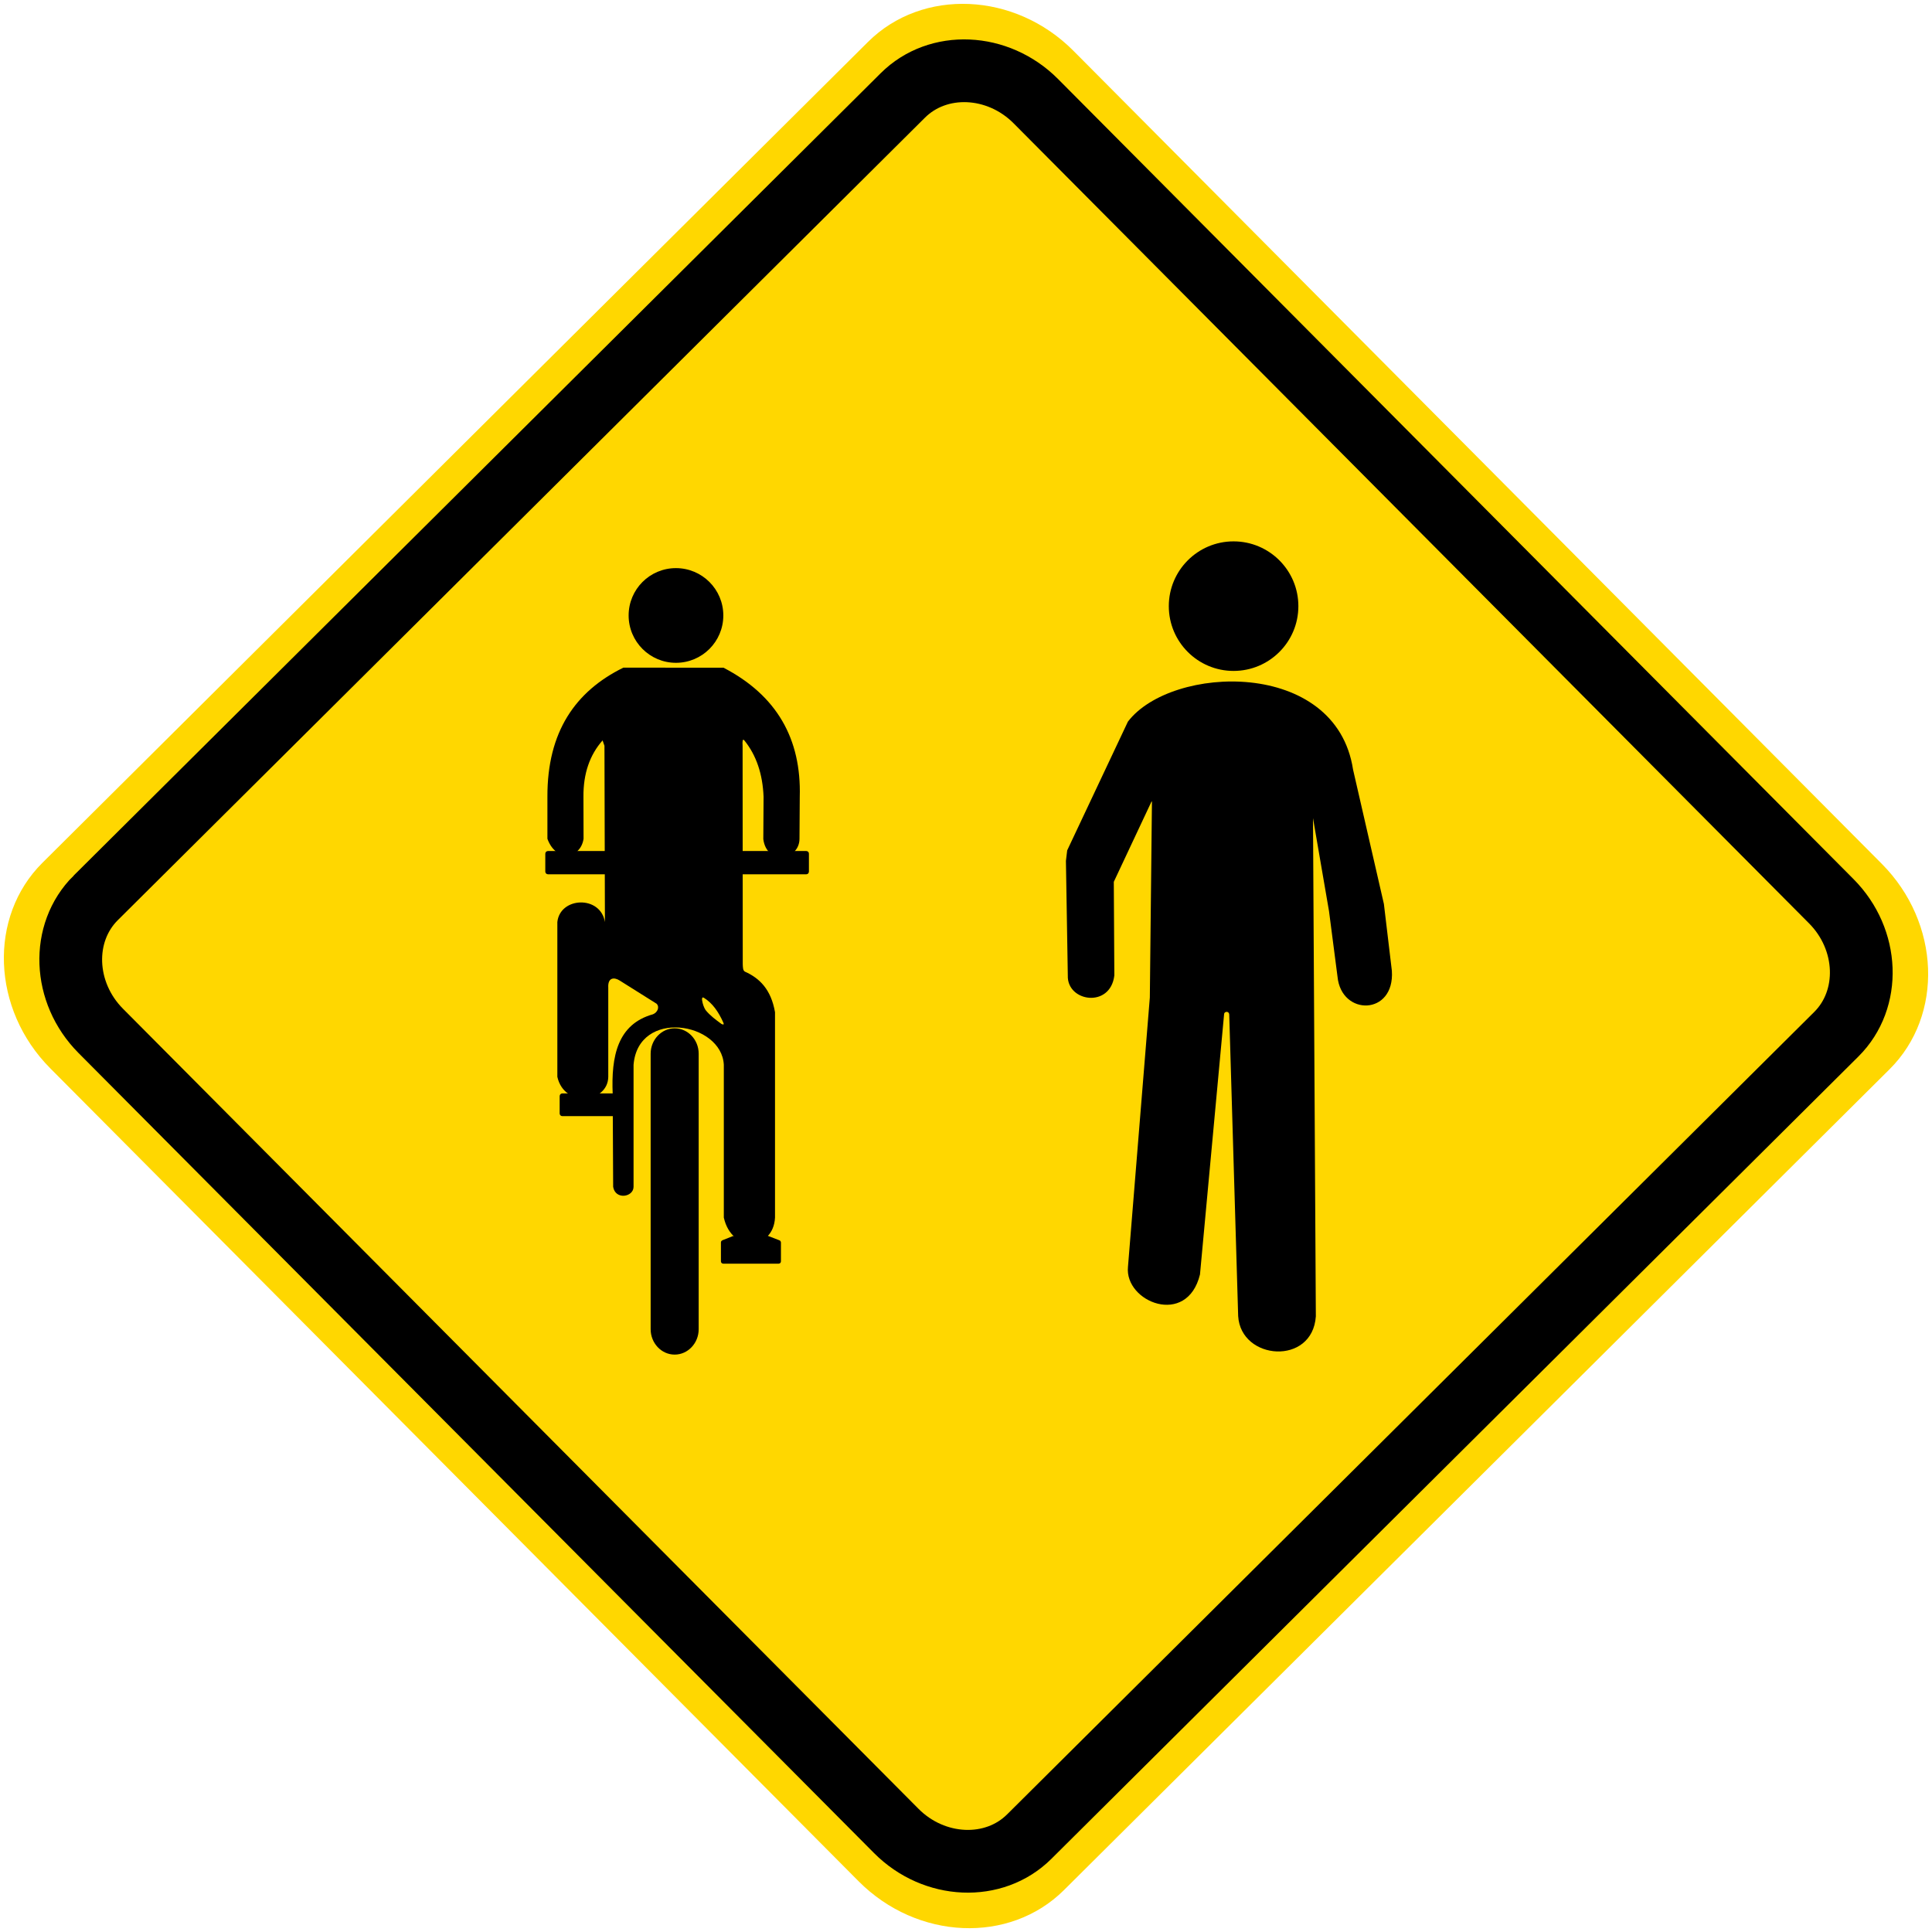
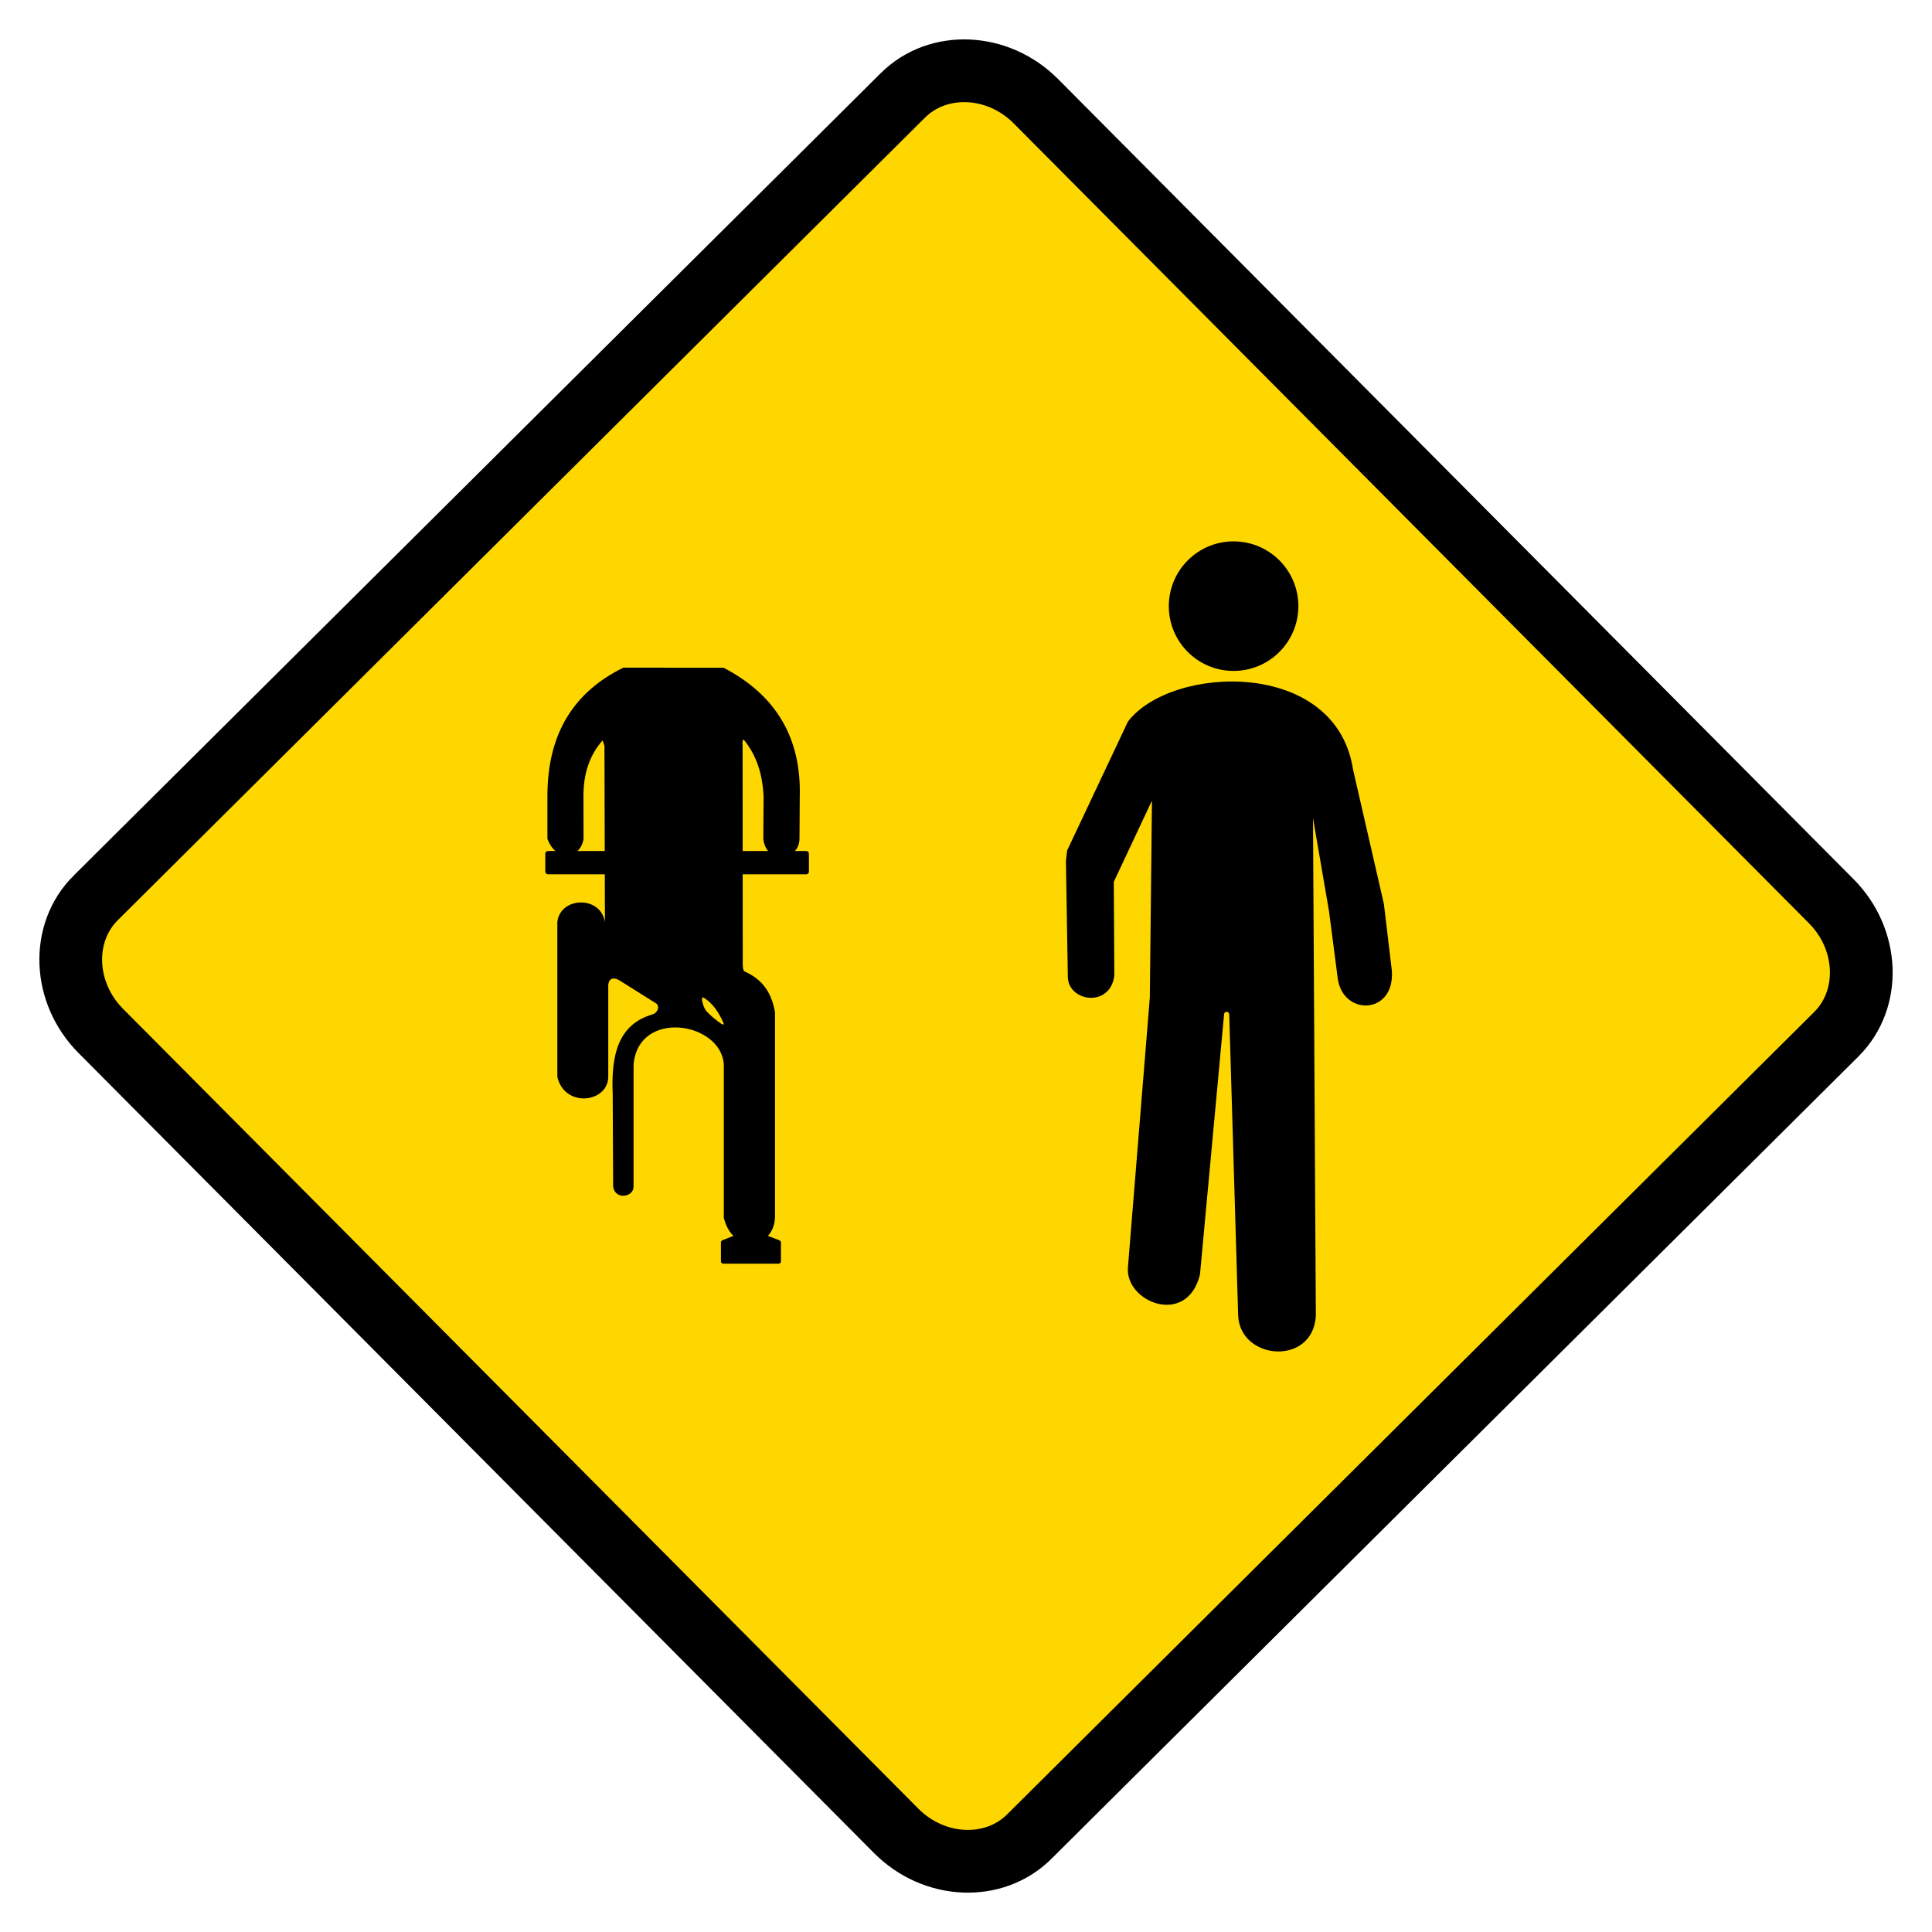
<svg xmlns="http://www.w3.org/2000/svg" xmlns:ns1="http://www.inkscape.org/namespaces/inkscape" xmlns:ns2="http://sodipodi.sourceforge.net/DTD/sodipodi-0.dtd" version="1.0" id="Layer_1" x="0px" y="0px" width="50.194" height="50.195" viewBox="0 0 50.194 50.195" enable-background="new 0 0 49.973 49.949" xml:space="preserve" ns1:version="0.48.4 r9939" ns2:docname="Ajax.svg">
  <defs id="defs27" />
  <ns2:namedview pagecolor="#ffffff" bordercolor="#666666" borderopacity="1" objecttolerance="10" gridtolerance="10" guidetolerance="10" ns1:pageopacity="0" ns1:pageshadow="2" ns1:window-width="1280" ns1:window-height="1001" id="namedview25" showgrid="false" fit-margin-top="0.1" fit-margin-bottom="0.1" fit-margin-right="0.1" fit-margin-left="0.1" ns1:zoom="9.4496384" ns1:cx="20.642476" ns1:cy="20.456446" ns1:window-x="-8" ns1:window-y="-8" ns1:window-maximized="1" ns1:current-layer="Layer_1" />
-   <path clip-rule="evenodd" d="m 1.103,22.415 21.449,-21.327 c 1.413,-1.404 3.816,-1.299 5.337,0.233 l 21,21.121 c 1.523,1.532 1.615,3.934 0.203,5.337 l -21.451,21.327 c -1.412,1.404 -3.813,1.301 -5.336,-0.232 l -21.001,-21.121 c -1.522,-1.532 -1.614,-3.934 -0.201,-5.338" id="path3" style="fill:#ffd700;fill-opacity:1;fill-rule:evenodd;stroke:none" ns1:connector-curvature="0" />
  <path clip-rule="evenodd" d="m 2.487,23.327 20.97,-20.849 c 0.914,-0.908 2.467,-0.841 3.454,0.15 l 20.666,20.786 c 0.986,0.991 1.045,2.547 0.131,3.456 l -20.969,20.847 c -0.914,0.908 -2.469,0.842 -3.455,-0.15 l -20.667,-20.785 c -0.986,-0.992 -1.044,-2.546 -0.13,-3.455" id="path5" style="fill:#ffd700;fill-opacity:1;fill-rule:evenodd;stroke:none" ns1:connector-curvature="0" />
  <path stroke-miterlimit="2.613" d="m 2.487,23.327 20.97,-20.849 c 0.914,-0.908 2.467,-0.841 3.454,0.15 l 20.666,20.786 c 0.986,0.991 1.045,2.547 0.131,3.456 l -20.969,20.847 c -0.914,0.908 -2.469,0.842 -3.455,-0.15 l -20.667,-20.785 c -0.986,-0.992 -1.044,-2.546 -0.13,-3.455 z" id="path7" ns1:connector-curvature="0" style="fill:none;stroke:#000000;stroke-width:1.63;stroke-miterlimit:2.613" />
  <path clip-rule="evenodd" d="m 18.746,26.604 c -0.15,-0.11 -0.299,-0.219 -0.415,-0.363 -0.044,-0.068 -0.075,-0.155 -0.092,-0.262 -0.003,-0.061 0.014,-0.078 0.05,-0.055 0.22,0.137 0.378,0.363 0.502,0.641 0.025,0.051 0.009,0.064 -0.045,0.039 m 0.051,-9.257 c -0.867,0 -1.734,-0.001 -2.602,-0.001 -1.249,0.614 -1.978,1.67 -1.973,3.35 0,0.366 0,0.731 0,1.096 0.227,0.623 0.861,0.521 0.939,0 -0.001,-0.366 -0.001,-0.732 -0.003,-1.098 -0.004,-0.593 0.162,-1.078 0.497,-1.458 0.017,0.046 0.032,0.093 0.049,0.14 0.004,1.526 0.008,3.052 0.012,4.579 -0.114,-0.701 -1.166,-0.656 -1.236,0 0,1.34 0,2.68 0,4.021 0.182,0.814 1.315,0.68 1.323,0 0,-0.771 0,-1.543 0,-2.316 -0.016,-0.268 0.154,-0.278 0.299,-0.184 0.319,0.2 0.638,0.4 0.955,0.6 0.085,0.082 0.03,0.225 -0.092,0.275 -0.921,0.258 -1.089,1.086 -1.047,2.074 0.004,0.803 0.008,1.607 0.012,2.41 0.058,0.346 0.527,0.268 0.53,0 0,-1.057 0,-2.115 0,-3.172 0.121,-1.462 2.286,-1.112 2.345,-0.001 0,1.323 0,2.649 0,3.972 0.211,0.932 1.287,0.844 1.33,0 0,-1.777 0,-3.558 0,-5.337 -0.103,-0.593 -0.403,-0.885 -0.783,-1.054 -0.053,-0.031 -0.051,-0.113 -0.055,-0.19 -0.001,-1.892 -0.002,-3.783 -0.004,-5.675 -0.008,-0.124 0,-0.193 0.044,-0.143 0.314,0.386 0.477,0.878 0.501,1.465 -0.002,0.367 -0.004,0.733 -0.007,1.1 0.087,0.686 0.935,0.552 0.94,-0.005 0.002,-0.365 0.005,-0.728 0.007,-1.093 0.043,-1.504 -0.595,-2.635 -1.981,-3.355 z" id="path9" ns1:connector-curvature="0" style="fill-rule:evenodd" />
-   <path clip-rule="evenodd" d="m 17.561,14.76 c -0.679,0 -1.229,0.55 -1.229,1.23 0,0.679 0.551,1.23 1.229,1.23 0.681,0 1.231,-0.551 1.231,-1.23 0,-0.679 -0.551,-1.23 -1.231,-1.23" id="path11" ns1:connector-curvature="0" style="fill-rule:evenodd" />
-   <path clip-rule="evenodd" d="m 15.979,28.407 h -1.369 c -0.038,0 -0.07,0.031 -0.07,0.07 v 0.453 c 0,0.037 0.032,0.068 0.07,0.068 h 1.369 c 0.039,0 0.071,-0.031 0.071,-0.068 v -0.453 c 0,-0.039 -0.032,-0.07 -0.071,-0.07" id="path13" ns1:connector-curvature="0" style="fill-rule:evenodd" />
-   <path clip-rule="evenodd" d="m 17.528,26.716 c -0.344,0 -0.624,0.298 -0.624,0.66 v 7.157 c 0,0.363 0.28,0.66 0.624,0.66 0.344,0 0.624,-0.297 0.624,-0.66 v -7.157 c 0.001,-0.362 -0.28,-0.66 -0.624,-0.66" id="path15" ns1:connector-curvature="0" style="fill-rule:evenodd" />
  <path clip-rule="evenodd" d="m 20.948,22.11 h -6.712 c -0.038,0 -0.069,0.031 -0.069,0.07 v 0.464 c 0,0.039 0.031,0.07 0.069,0.07 h 6.712 c 0.039,0 0.068,-0.031 0.068,-0.07 v -0.464 c 0.001,-0.038 -0.029,-0.07 -0.068,-0.07" id="path17" ns1:connector-curvature="0" style="fill-rule:evenodd" />
  <path clip-rule="evenodd" d="m 19.934,32.102 c 0.107,0.041 0.213,0.082 0.319,0.123 0.021,0.01 0.033,0.027 0.036,0.057 0,0.162 0,0.324 0,0.488 -0.002,0.031 -0.015,0.057 -0.061,0.061 -0.478,0 -0.956,0 -1.434,0 -0.036,0 -0.064,-0.025 -0.064,-0.061 0,-0.162 0,-0.324 0,-0.488 -0.002,-0.031 0.017,-0.049 0.042,-0.061 0.09,-0.035 0.179,-0.07 0.268,-0.107 0.298,-0.004 0.596,-0.008 0.894,-0.012" id="path19" ns1:connector-curvature="0" style="fill-rule:evenodd" />
  <path clip-rule="evenodd" d="m 32.048,14.065 c 0.93,0 1.684,0.754 1.684,1.683 0,0.93 -0.754,1.683 -1.684,1.683 -0.928,0 -1.682,-0.753 -1.682,-1.683 0,-0.929 0.754,-1.683 1.682,-1.683" id="path21" ns1:connector-curvature="0" style="fill-rule:evenodd" />
  <path clip-rule="evenodd" d="m 29.303,18.749 c 1.125,-1.478 5.406,-1.654 5.85,1.246 l 0.801,3.49 0.207,1.736 c 0.08,1.166 -1.313,1.185 -1.412,0.153 l -0.221,-1.703 -0.416,-2.416 0.074,12.944 c -0.088,1.287 -1.949,1.146 -2.018,-0.006 l -0.232,-7.83 c -0.004,-0.106 -0.129,-0.086 -0.133,-0.02 l -0.627,6.768 c -0.336,1.375 -1.963,0.715 -1.871,-0.197 l 0.568,-6.999 0.055,-5.083 c -0.002,-0.013 -0.004,-0.015 -0.012,-0.006 l -0.979,2.084 0.014,2.432 c -0.102,0.859 -1.234,0.688 -1.209,0.001 l -0.049,-2.977 0.033,-0.273 1.577,-3.344" id="path23" ns1:connector-curvature="0" style="fill-rule:evenodd" />
</svg>